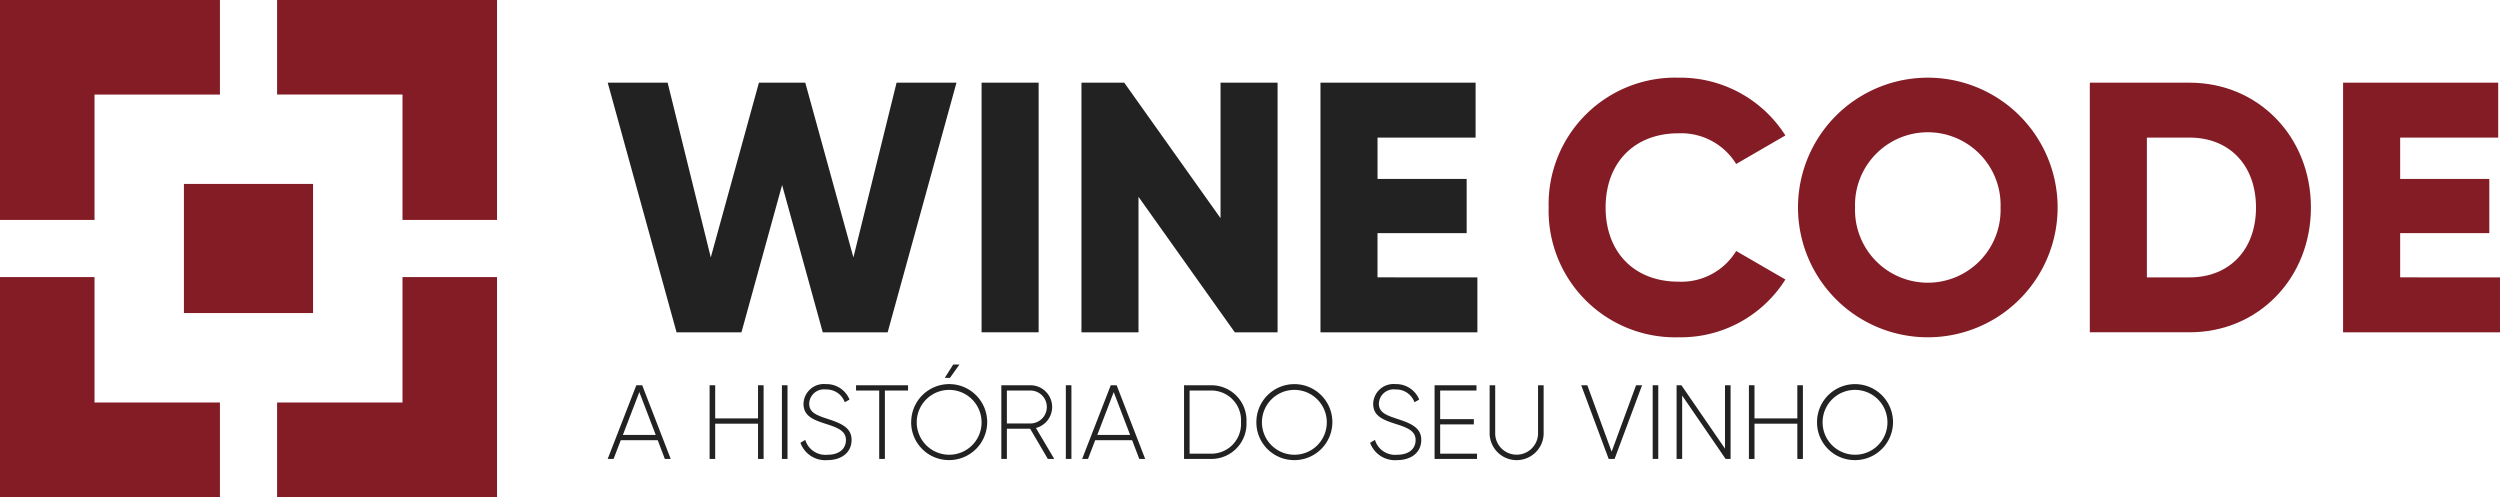
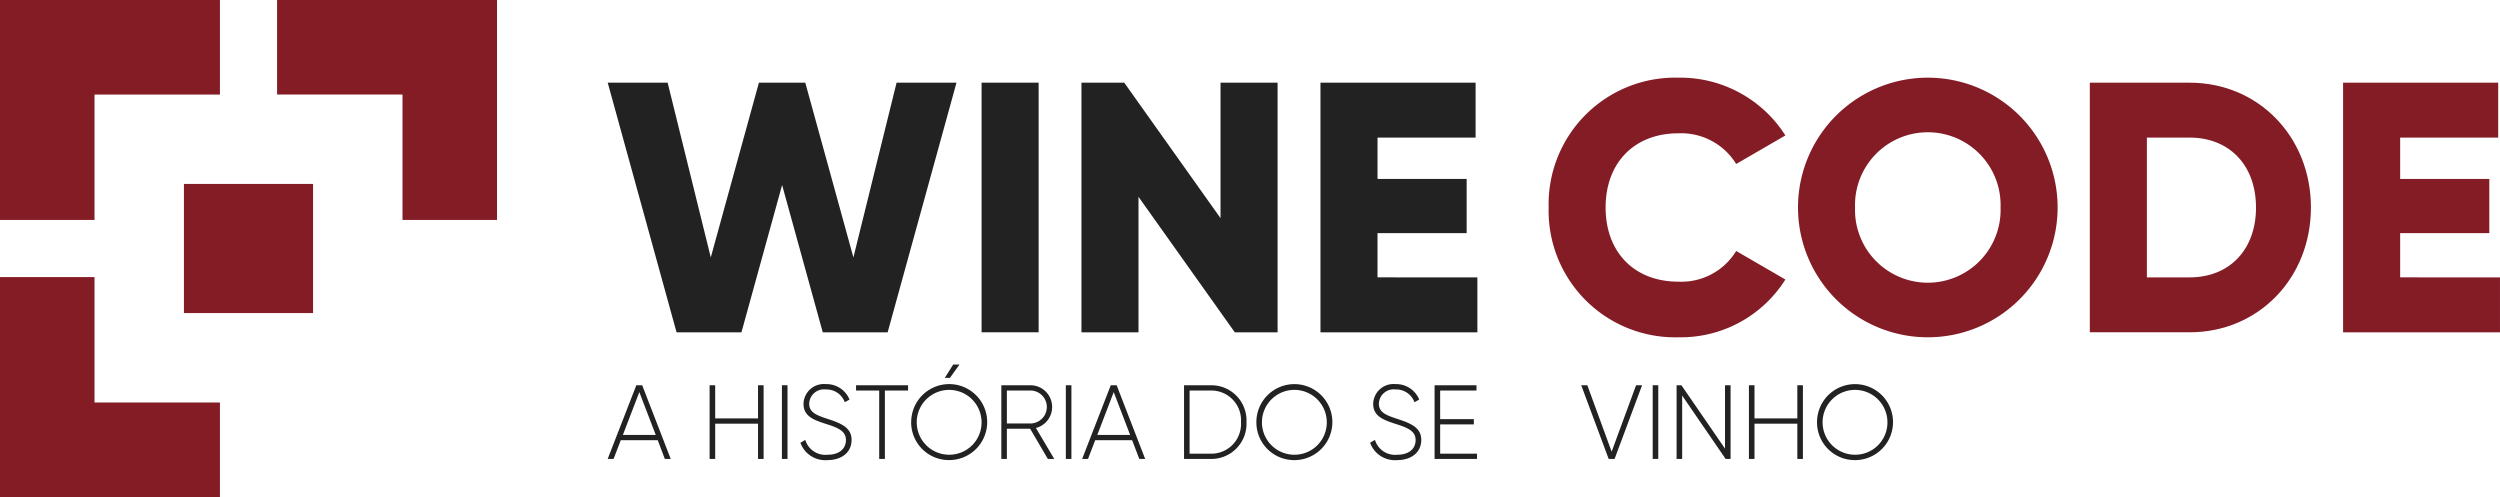
<svg xmlns="http://www.w3.org/2000/svg" width="278.181" height="55.304" viewBox="0 0 278.181 55.304">
  <defs>
    <clipPath id="clip-path">
      <rect id="Retângulo_89936" data-name="Retângulo 89936" width="278.181" height="55.304" fill="#222" />
    </clipPath>
  </defs>
  <g id="Grupo_22677" data-name="Grupo 22677" transform="translate(-309 -28.348)">
    <g id="Grupo_21966" data-name="Grupo 21966" transform="translate(309 28.348)">
      <path id="Caminho_42090" data-name="Caminho 42090" d="M0,15.745V40.217H24.472V29.7H10.518V15.745Z" transform="translate(0 15.087)" fill="#841c26" />
      <path id="Caminho_42091" data-name="Caminho 42091" d="M15.745,0V10.518H29.7V24.472H40.217V0Z" transform="translate(15.087 0)" fill="#841c26" />
      <path id="Caminho_42092" data-name="Caminho 42092" d="M0,0V24.472H10.518V10.522H24.472V0Z" transform="translate(0 0)" fill="#841c26" />
-       <path id="Caminho_42093" data-name="Caminho 42093" d="M29.7,15.745V29.7H15.745V40.217H40.217V15.745Z" transform="translate(15.087 15.087)" fill="#841c26" />
      <rect id="Retângulo_89933" data-name="Retângulo 89933" width="14.369" height="14.369" transform="translate(20.465 20.466)" fill="#841c26" />
      <path id="Caminho_42094" data-name="Caminho 42094" d="M34.532,4.7H41.2L46,24.141,51.357,4.7h5.158l5.356,19.443L66.674,4.7H73.34L65.682,32.475H58.46l-4.523-16.39-4.523,16.39H42.191Z" transform="translate(33.09 4.501)" fill="#222" />
      <rect id="Retângulo_89934" data-name="Retângulo 89934" width="6.349" height="27.777" transform="translate(109.222 9.198)" fill="#222" />
      <path id="Caminho_42095" data-name="Caminho 42095" d="M83.276,4.7V32.475H78.514L67.8,17.4v15.08H61.452V4.7h4.762L76.928,19.776V4.7Z" transform="translate(58.884 4.501)" fill="#222" />
      <path id="Caminho_42096" data-name="Caminho 42096" d="M92.493,26.364v6.112H75.033V4.7H92.295V10.81H81.382v4.6H91.3v6.031h-9.92v4.921Z" transform="translate(71.899 4.501)" fill="#222" />
      <path id="Caminho_42097" data-name="Caminho 42097" d="M40.1,28.006H35.985l-.8,2.086h-.656l3.186-8.2h.656l3.174,8.2h-.656Zm-.223-.586-1.827-4.768L36.22,27.42Z" transform="translate(33.089 20.977)" fill="#222" />
      <path id="Caminho_42098" data-name="Caminho 42098" d="M46.33,21.892v8.2H45.71V26.167H40.943v3.924h-.621v-8.2h.621v3.689H45.71V21.892Z" transform="translate(38.638 20.977)" fill="#222" />
      <rect id="Retângulo_89935" data-name="Retângulo 89935" width="0.623" height="8.199" transform="translate(87.006 42.868)" fill="#222" />
      <g id="Grupo_21961" data-name="Grupo 21961" transform="translate(0 0)">
        <g id="Grupo_21960" data-name="Grupo 21960" clip-path="url(#clip-path)">
          <path id="Caminho_42099" data-name="Caminho 42099" d="M45.484,28.351l.539-.317a2.327,2.327,0,0,0,2.46,1.653c1.371,0,2.062-.7,2.062-1.641,0-.983-.866-1.359-2.121-1.757-1.369-.445-2.6-.832-2.6-2.262a2.261,2.261,0,0,1,2.485-2.2,2.757,2.757,0,0,1,2.636,1.721l-.529.294a2.153,2.153,0,0,0-2.107-1.418,1.64,1.64,0,0,0-1.851,1.582c0,.983.83,1.287,2,1.674,1.451.48,2.716.936,2.716,2.354,0,1.359-1.065,2.25-2.695,2.25a2.936,2.936,0,0,1-3-1.933" transform="translate(43.584 20.914)" fill="#222" />
        </g>
      </g>
      <path id="Caminho_42100" data-name="Caminho 42100" d="M54.429,22.478H51.852v7.614H51.22V22.478H48.643v-.586h5.787Z" transform="translate(46.611 20.977)" fill="#222" />
      <g id="Grupo_21963" data-name="Grupo 21963" transform="translate(0 0)">
        <g id="Grupo_21962" data-name="Grupo 21962" clip-path="url(#clip-path)">
          <path id="Caminho_42101" data-name="Caminho 42101" d="M51.777,27.12A4.228,4.228,0,1,1,56,31.348a4.2,4.2,0,0,1-4.228-4.228m7.835,0A3.607,3.607,0,1,0,56,30.751a3.591,3.591,0,0,0,3.607-3.631M56.087,22.2l1.065-1.488h-.7L55.513,22.2Z" transform="translate(49.614 19.847)" fill="#222" />
          <path id="Caminho_42102" data-name="Caminho 42102" d="M60.107,26.729H57.518v3.362H56.9v-8.2H60.13a2.417,2.417,0,0,1,.621,4.755l2.039,3.445h-.715Zm-2.589-.586H60.13a1.833,1.833,0,0,0,0-3.666H57.518Z" transform="translate(54.52 20.977)" fill="#222" />
          <rect id="Retângulo_89937" data-name="Retângulo 89937" width="0.621" height="8.199" transform="translate(118.598 42.867)" fill="#222" />
          <path id="Caminho_42103" data-name="Caminho 42103" d="M67.053,28.006h-4.11l-.8,2.086H61.49l3.186-8.2h.656l3.174,8.2h-.654Zm-.221-.586-1.827-4.768L63.178,27.42Z" transform="translate(58.921 20.977)" fill="#222" />
          <path id="Caminho_42104" data-name="Caminho 42104" d="M74.227,25.991a3.91,3.91,0,0,1-3.866,4.1h-3.08v-8.2h3.08a3.909,3.909,0,0,1,3.866,4.1m-.609,0a3.305,3.305,0,0,0-3.257-3.513H67.9v7.028h2.46a3.307,3.307,0,0,0,3.257-3.515" transform="translate(64.47 20.977)" fill="#222" />
          <path id="Caminho_42105" data-name="Caminho 42105" d="M71.391,26.054a4.228,4.228,0,1,1,4.228,4.23,4.2,4.2,0,0,1-4.228-4.23m7.835,0a3.608,3.608,0,1,0-3.607,3.631,3.593,3.593,0,0,0,3.607-3.631" transform="translate(68.409 20.914)" fill="#222" />
          <path id="Caminho_42106" data-name="Caminho 42106" d="M77.856,28.351l.538-.317a2.327,2.327,0,0,0,2.46,1.653c1.371,0,2.062-.7,2.062-1.641,0-.983-.866-1.359-2.121-1.757-1.369-.445-2.6-.832-2.6-2.262a2.261,2.261,0,0,1,2.485-2.2,2.757,2.757,0,0,1,2.636,1.721l-.529.294a2.153,2.153,0,0,0-2.107-1.418,1.64,1.64,0,0,0-1.851,1.582c0,.983.83,1.287,2,1.674,1.451.48,2.716.936,2.716,2.354,0,1.359-1.065,2.25-2.695,2.25a2.936,2.936,0,0,1-3-1.933" transform="translate(74.603 20.914)" fill="#222" />
        </g>
      </g>
      <path id="Caminho_42107" data-name="Caminho 42107" d="M86.238,29.506v.586H81.517v-8.2H86.18v.586H82.138v3.186h3.748v.586H82.138v3.257Z" transform="translate(78.112 20.977)" fill="#222" />
      <g id="Grupo_21965" data-name="Grupo 21965" transform="translate(0 0)">
        <g id="Grupo_21964" data-name="Grupo 21964" clip-path="url(#clip-path)">
-           <path id="Caminho_42108" data-name="Caminho 42108" d="M84.646,27.351v-5.46h.619v5.46a2.386,2.386,0,0,0,4.766,0v-5.46h.623v5.46a3.007,3.007,0,0,1-6.008,0" transform="translate(81.11 20.976)" fill="#222" />
          <path id="Caminho_42109" data-name="Caminho 42109" d="M89.85,21.892h.679l2.706,7.39,2.718-7.39h.668l-3.059,8.2h-.656Z" transform="translate(86.096 20.977)" fill="#222" />
          <rect id="Retângulo_89939" data-name="Retângulo 89939" width="0.621" height="8.199" transform="translate(183.899 42.867)" fill="#222" />
          <path id="Caminho_42110" data-name="Caminho 42110" d="M101.277,21.892v8.2h-.55L95.89,23.039v7.052h-.621v-8.2h.538l4.849,7.052V21.892Z" transform="translate(91.289 20.977)" fill="#222" />
          <path id="Caminho_42111" data-name="Caminho 42111" d="M105.387,21.892v8.2h-.621V26.167H100v3.924h-.621v-8.2H100v3.689h4.766V21.892Z" transform="translate(95.227 20.977)" fill="#222" />
          <path id="Caminho_42112" data-name="Caminho 42112" d="M103.249,26.054a4.228,4.228,0,1,1,4.228,4.23,4.2,4.2,0,0,1-4.228-4.23m7.835,0a3.608,3.608,0,1,0-3.607,3.631,3.593,3.593,0,0,0,3.607-3.631" transform="translate(98.936 20.914)" fill="#222" />
          <path id="Caminho_42113" data-name="Caminho 42113" d="M88,18.858A14.082,14.082,0,0,1,102.442,4.414a13.855,13.855,0,0,1,11.9,6.429l-5.475,3.174a7.186,7.186,0,0,0-6.429-3.413c-4.921,0-8.1,3.294-8.1,8.254s3.174,8.254,8.1,8.254a7.14,7.14,0,0,0,6.429-3.413l5.475,3.174a13.755,13.755,0,0,1-11.9,6.429A14.082,14.082,0,0,1,88,18.858" transform="translate(84.322 4.229)" fill="#841c26" />
          <path id="Caminho_42114" data-name="Caminho 42114" d="M102.168,18.858a14.444,14.444,0,0,1,28.888,0,14.444,14.444,0,1,1-28.888,0m22.539,0a8.1,8.1,0,1,0-16.191,0,8.1,8.1,0,1,0,16.191,0" transform="translate(97.9 4.229)" fill="#841c26" />
          <path id="Caminho_42115" data-name="Caminho 42115" d="M143.353,18.586c0,7.856-5.834,13.888-13.492,13.888H118.75V4.7h11.111c7.659,0,13.492,6.031,13.492,13.888m-6.112,0c0-4.762-3.016-7.778-7.381-7.778H125.1V26.364h4.762c4.365,0,7.381-3.016,7.381-7.778" transform="translate(113.789 4.501)" fill="#841c26" />
          <path id="Caminho_42116" data-name="Caminho 42116" d="M150.6,26.364v6.112h-17.46V4.7H150.4V10.81H139.491v4.6h9.92v6.031h-9.92v4.921Z" transform="translate(127.58 4.501)" fill="#841c26" />
        </g>
      </g>
    </g>
  </g>
</svg>